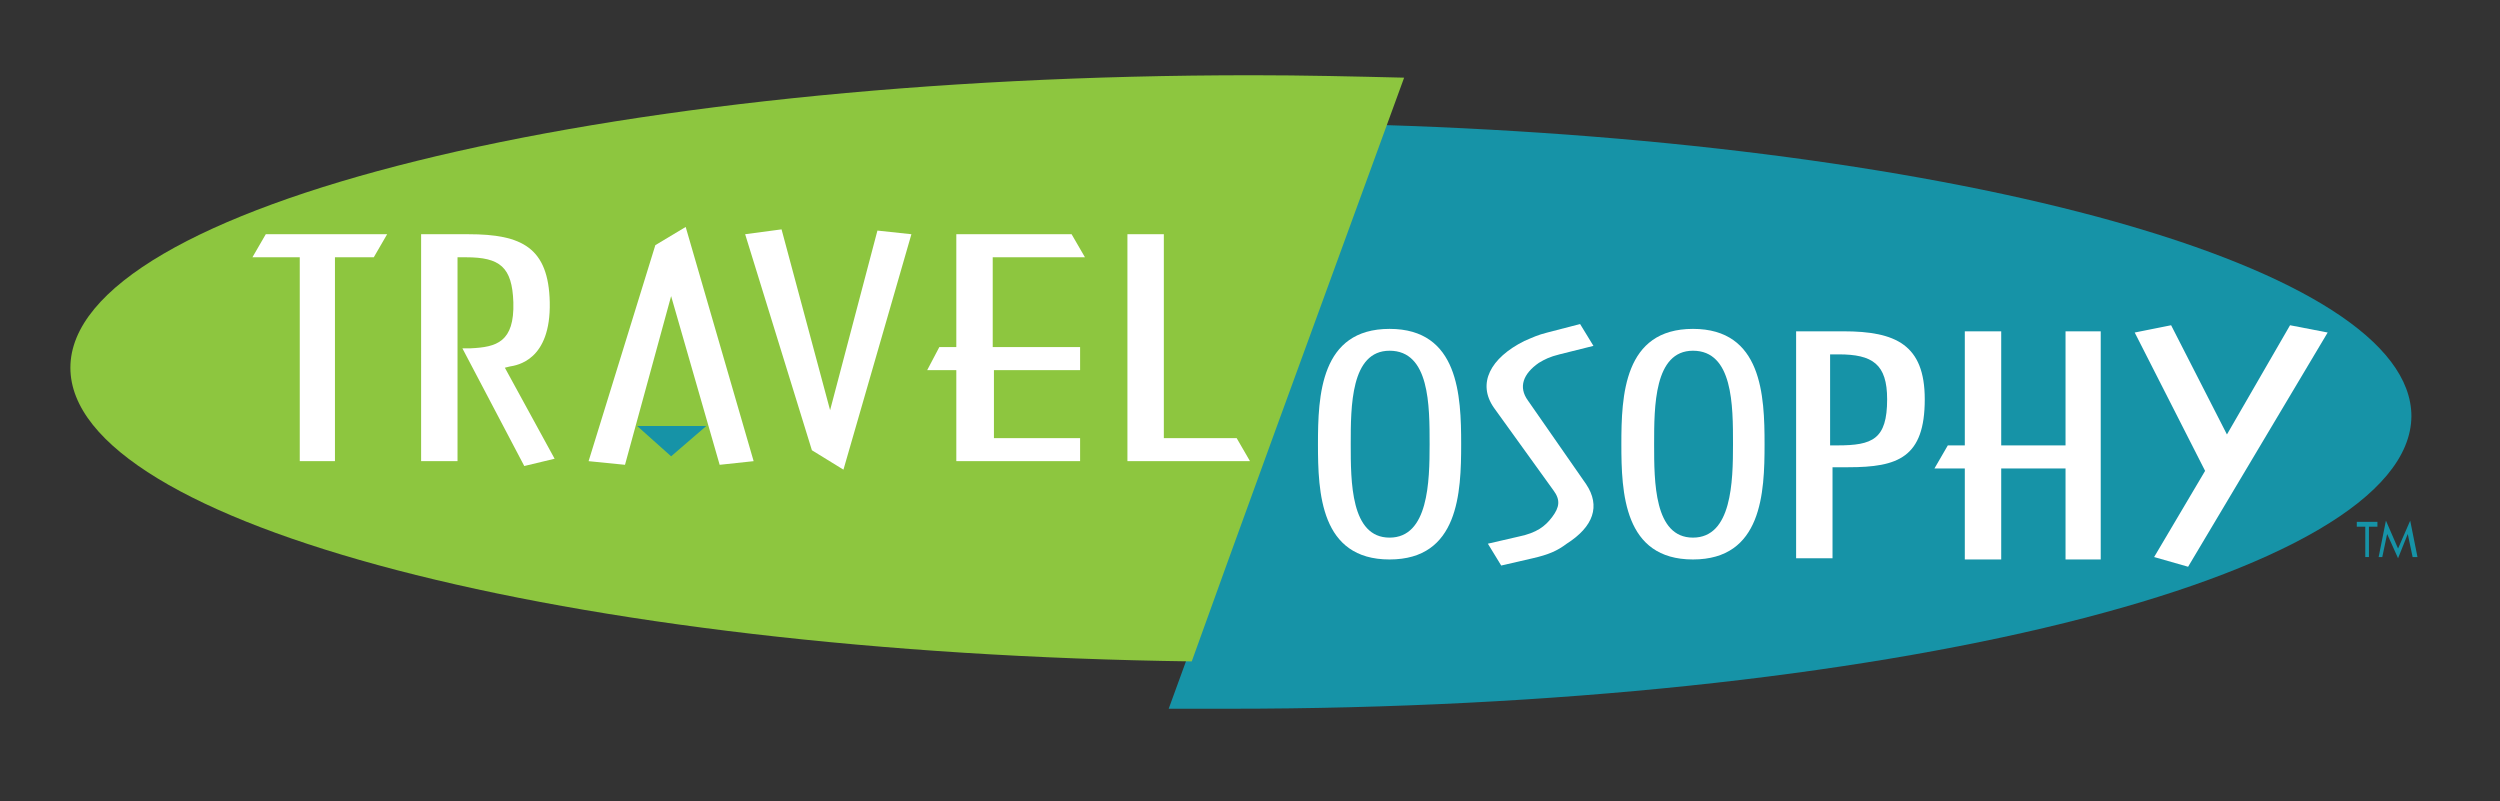
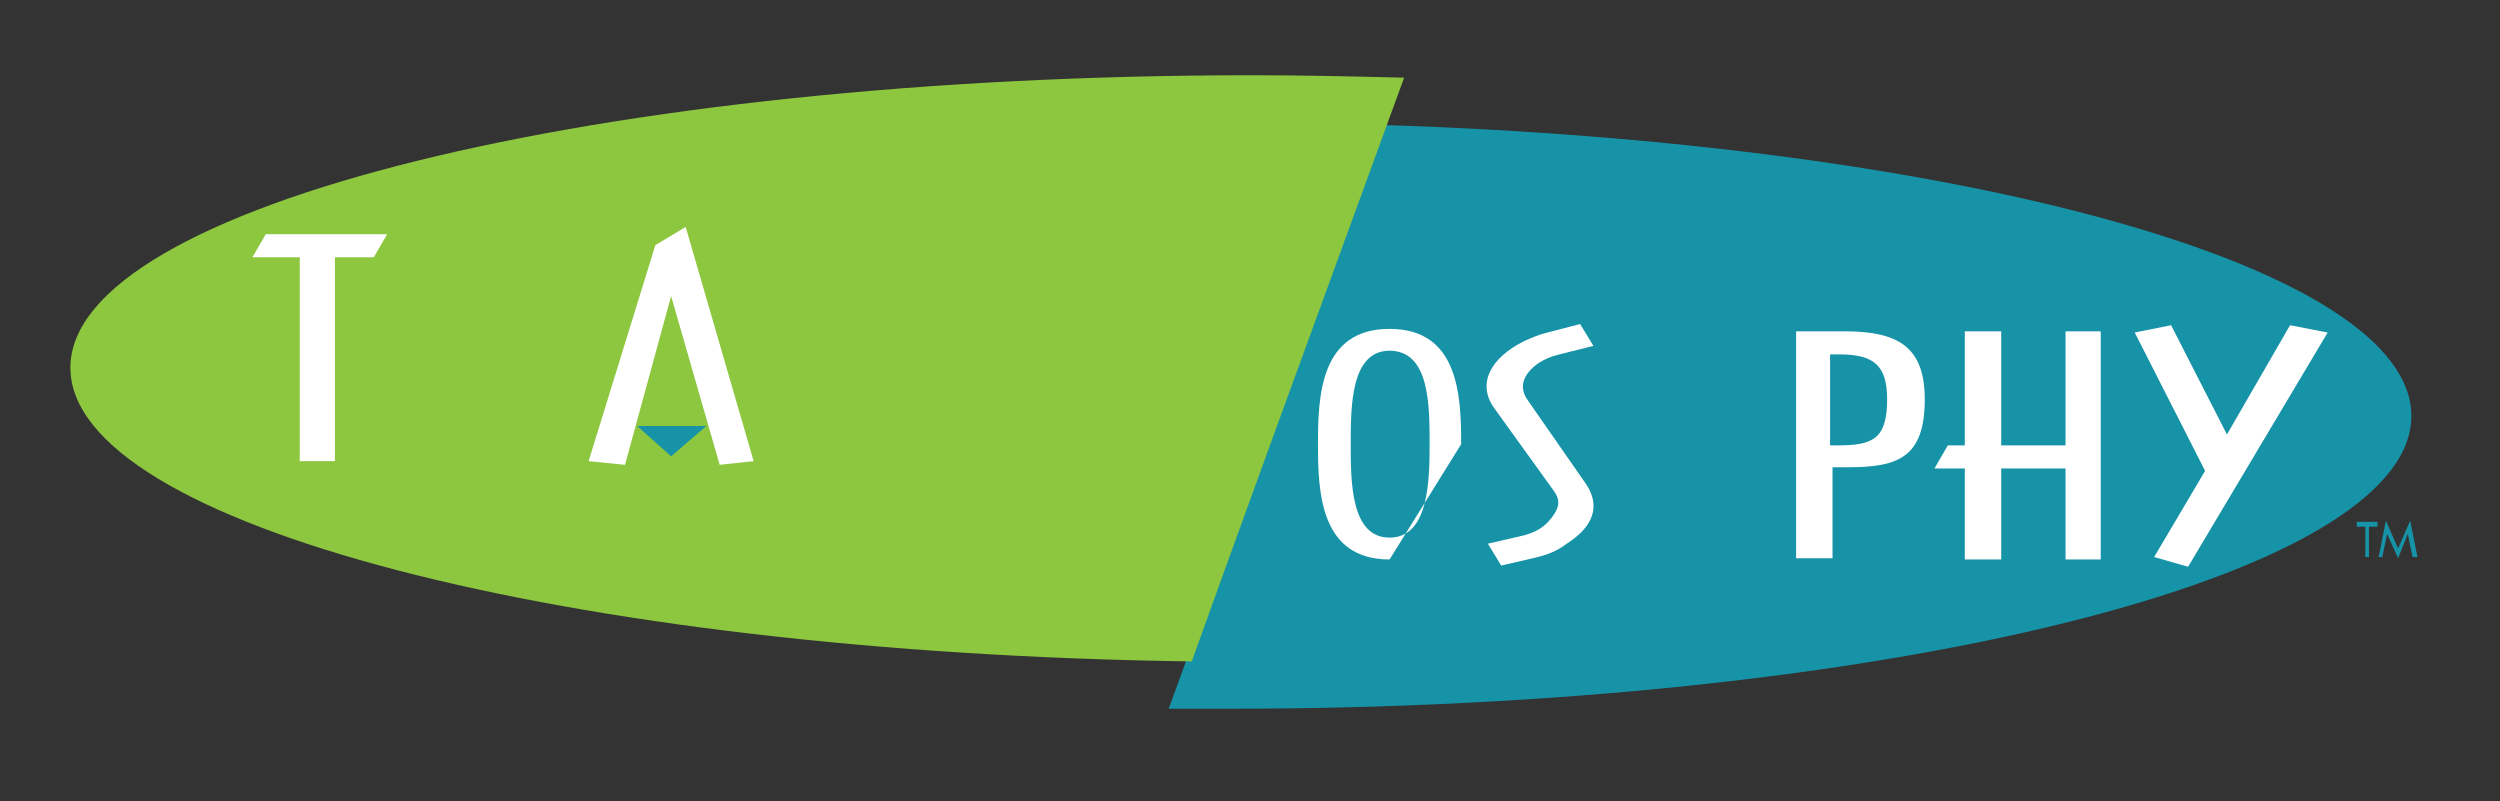
<svg xmlns="http://www.w3.org/2000/svg" version="1.1" id="Layer_1" x="0px" y="0px" viewBox="0 0 206 66" style="enable-background:new 0 0 206 66;" xml:space="preserve">
  <rect x="0" y="0" width="206" height="66" fill="#333333" stroke="none" />
  <style type="text/css">
	.st0{fill:#1693A7;}
	.st1{fill:#8DC63F;}
	.st2{fill-rule:evenodd;clip-rule:evenodd;fill:#FFFFFF;}
	.st3{fill:#FFFFFF;}
</style>
  <path class="st0" d="M101.3,58.4c-1.7,0-3.4,0-5,0c3.3-9.1,9.3-25.4,17.6-48.1c47.8,1.5,84.8,11.7,84.8,24  C198.6,47.6,155,58.4,101.3,58.4" />
  <path class="st1" d="M103.2,6.2c4.2,0,8.4,0.1,12.5,0.2c-8.3,22.7-14.2,38.9-17.5,48.1C46.7,53.8,5.8,43.2,5.8,30.3  C5.8,17,49.4,6.2,103.2,6.2" />
-   <path class="st2" d="M120.4,36.6c0-4-0.2-9.5-5.9-9.5c-5.7,0-5.9,5.5-5.9,9.5c0,4,0.2,9.5,5.9,9.5C120.2,46.1,120.4,40.6,120.4,36.6   M117.8,36.6c0,3.1-0.1,7.7-3.3,7.7c-3.2,0-3.2-4.6-3.2-7.7c0-3.1,0-7.7,3.2-7.7C117.8,28.9,117.8,33.4,117.8,36.6" />
+   <path class="st2" d="M120.4,36.6c0-4-0.2-9.5-5.9-9.5c-5.7,0-5.9,5.5-5.9,9.5c0,4,0.2,9.5,5.9,9.5M117.8,36.6c0,3.1-0.1,7.7-3.3,7.7c-3.2,0-3.2-4.6-3.2-7.7c0-3.1,0-7.7,3.2-7.7C117.8,28.9,117.8,33.4,117.8,36.6" />
  <path class="st3" d="M131.3,28.5l-1.1-1.8l-2.7,0.7c-0.8,0.2-1.2,0.4-1.9,0.7c-2.8,1.4-3.9,3.5-2.5,5.5l4.9,6.8  c0.6,0.8,0.5,1.4-0.1,2.2c-0.6,0.8-1.3,1.3-2.7,1.6l-2.6,0.6l1.1,1.8l2.6-0.6c1.3-0.3,2-0.6,2.8-1.2c2.2-1.4,2.8-3.1,1.6-4.9  l-4.8-6.9c-0.8-1.1-0.4-2.2,0.9-3.1c0.5-0.3,0.9-0.5,1.7-0.7L131.3,28.5z" />
  <path class="st2" d="M158.6,32.9c0-4.5-2.4-5.6-6.7-5.6h-3.9v18.7h3v-7.5h1.3C156.4,38.5,158.6,37.7,158.6,32.9 M155.5,32.9  c0,3.3-1.2,3.8-4.1,3.8h-0.6v-7.5h0.7C154.3,29.2,155.5,30,155.5,32.9" />
  <polygon class="st3" points="173.1,46.1 173.1,27.3 170.2,27.3 170.2,36.7 164.9,36.7 164.9,27.3 161.9,27.3 161.9,36.7 160.5,36.7   159.4,38.6 161.9,38.6 161.9,46.1 164.9,46.1 164.9,38.6 170.2,38.6 170.2,46.1 " />
  <polygon class="st3" points="191.8,27.4 188.7,26.8 183.5,35.8 178.9,26.8 175.9,27.4 181.7,38.8 177.5,45.9 180.3,46.7 " />
-   <path class="st2" d="M145.4,36.6c0-4-0.2-9.5-5.9-9.5c-5.7,0-5.9,5.5-5.9,9.5c0,4,0.2,9.5,5.9,9.5C145.2,46.1,145.4,40.6,145.4,36.6   M142.8,36.6c0,3.1-0.1,7.7-3.3,7.7c-3.2,0-3.2-4.6-3.2-7.7c0-3.1,0-7.7,3.2-7.7C142.8,28.9,142.8,33.4,142.8,36.6" />
  <polygon class="st3" points="31.9,19.3 21.9,19.3 20.8,21.2 24.7,21.2 24.7,38 27.6,38 27.6,21.2 30.8,21.2 " />
-   <path class="st3" d="M45.7,37.8l-4.1-7.5l0.4-0.1c0.6-0.1,3.4-0.5,3.3-5.3c-0.1-4.5-2.3-5.6-6.7-5.6h-3.9V38h3V21.2h0.7  c2.8,0,3.8,0.8,3.9,3.7c0.1,3.3-1.4,3.7-3.5,3.8h-0.7l5.1,9.7L45.7,37.8z" />
-   <polygon class="st3" points="75.1,19.3 72.3,19 68.4,33.8 64.4,18.9 61.4,19.3 66.9,37.1 69.5,38.7 " />
-   <polygon class="st3" points="89.4,21.2 88.3,19.3 78.8,19.3 78.8,28.6 77.4,28.6 76.4,30.5 78.8,30.5 78.8,38 89,38 89,36.1   81.9,36.1 81.9,30.5 89,30.5 89,28.6 81.8,28.6 81.8,21.2 " />
-   <polygon class="st3" points="103,38 101.9,36.1 95.9,36.1 95.9,19.3 92.9,19.3 92.9,38 " />
  <polygon class="st0" points="58.2,35.1 52.5,35.1 55.3,37.6 " />
  <polygon class="st3" points="62.1,38 56.5,18.7 54,20.2 48.5,38 51.5,38.3 55.3,24.4 59.3,38.3 " />
  <polygon class="st0" points="195.2,43.4 195.2,45.9 194.9,45.9 194.9,43.4 194.2,43.4 194.2,43 195.9,43 195.9,43.4 " />
  <polygon class="st0" points="197.6,46 196.7,44 196.7,44 196.3,45.9 196,45.9 196.6,42.9 197.6,45.2 198.6,42.9 199.2,45.9   198.8,45.9 198.4,44 198.4,44 " />
</svg>